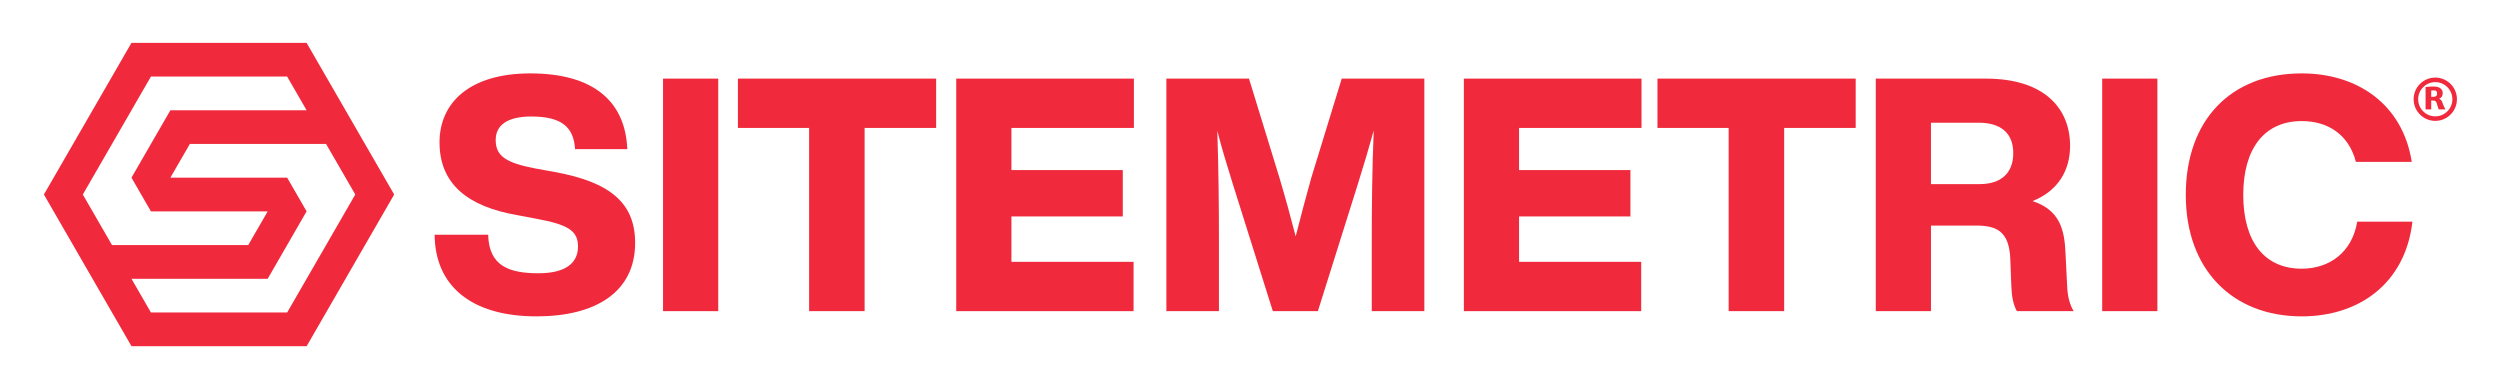
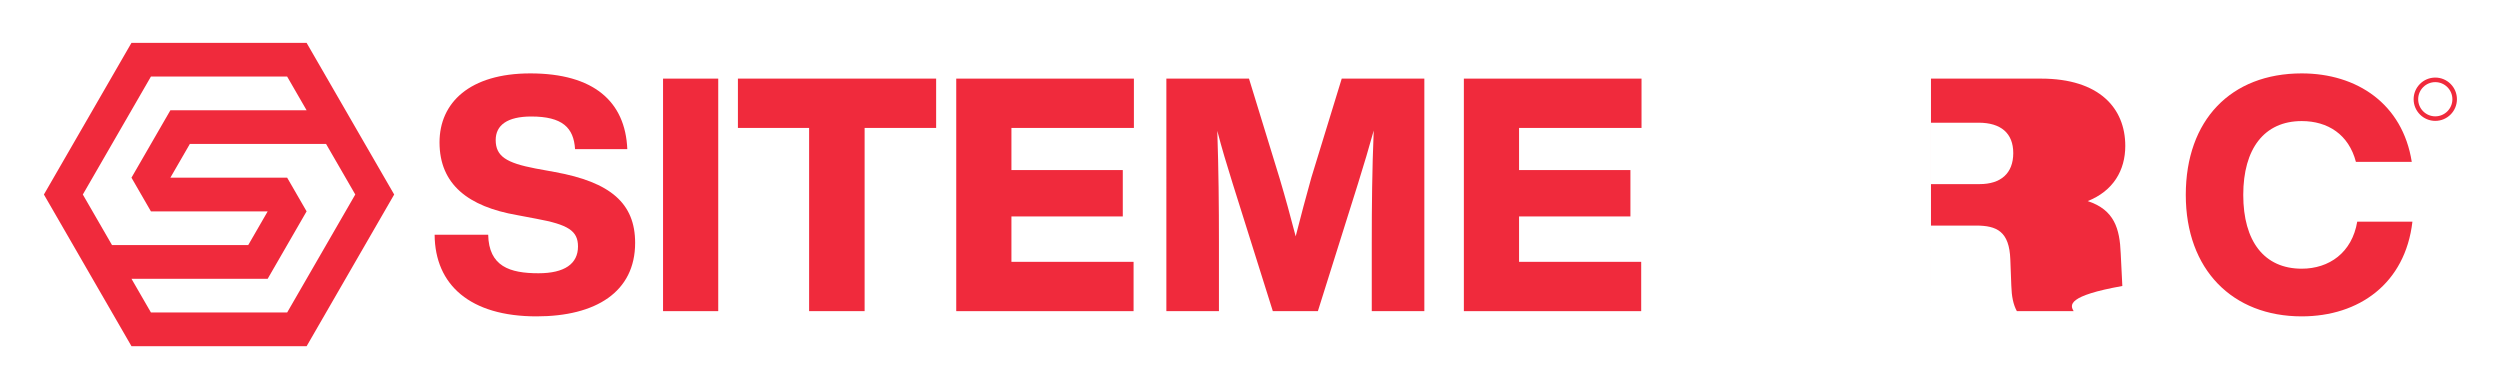
<svg xmlns="http://www.w3.org/2000/svg" version="1.1" id="Layer_1" x="0px" y="0px" viewBox="0 0 2745 429" style="enable-background:new 0 0 2745 429;" xml:space="preserve">
  <style type="text/css">
	.st0{fill:#F02A3C;}
</style>
  <g>
    <g>
      <path class="st0" d="M400.74,158.07l-42.73-74.01l-21.37-37.01H187.09h-42.73L48.21,213.58l32.05,55.51l42.73,74.01l21.37,37.01    h149.56l0.07-0.07l-0.04,0.07h42.73l96.14-166.53L400.74,158.07z M122.99,269.09l-32.05-55.51l74.78-129.52h149.56l10.7,18.53    l10.67,18.48H187.09l-21.37,37.01l-21.37,37.01l21.37,37.01h128.19l-21.37,37.01H122.99z M315.31,343.1H165.72l-21.37-37.01    h149.56l21.37-37.01l21.37-37.01l-21.37-37.01H187.09l21.37-37.01h149.56l32.08,55.51L315.31,343.1z" />
      <g>
        <path class="st0" d="M477.22,257.72h58.81c0.72,34.78,23.66,42.31,55.22,42.31c28.69,0,43.39-10.4,43.39-29.4     c0-17.21-10.75-24.02-45.9-30.48l-20.8-3.94c-53.79-9.32-85.34-33.71-85.34-79.96c0-43.39,32.99-75.66,99.68-75.66     c69.56,0,104.35,30.84,106.5,83.19h-57.37c-1.44-23.66-13.99-35.86-48.05-35.86c-26.54,0-39.09,9.68-39.09,25.82     c0,17.93,11.83,25.1,43.39,31.2l21.51,3.94c61.32,11.11,88.21,34.42,88.21,77.81c0,53.79-43.03,80.68-108.29,80.68     C516.31,347.37,477.58,312.94,477.22,257.72z" />
        <path class="st0" d="M728.02,86.32h60.6v255.31h-60.6V86.32z" />
        <path class="st0" d="M1027.88,140.47h-78.53v201.16H888.4V140.47h-78.17V86.32h217.65V140.47z" />
        <path class="st0" d="M1110.55,140.47v46.26h122.27v50.92h-122.27v49.84h134.11v54.15h-194.71V86.32h195.07v54.15H1110.55z" />
        <path class="st0" d="M1563.93,86.32v255.31h-57.73v-74.94c0-40.87,0.36-79.6,2.15-123.35c-5.38,19.36-10.39,36.21-17.21,58.09     l-44.1,140.2h-49.48l-44.11-140.2c-6.81-21.87-11.83-38.36-16.85-57.73c1.44,43.75,1.8,82.12,1.8,122.99v74.94h-57.73V86.32     h90.72l33.7,109.73c6.1,20.44,12.19,42.67,17.57,63.47c5.38-21.16,11.47-44.1,17.21-64.54l33.35-108.65H1563.93z" />
        <path class="st0" d="M1667.92,140.47v46.26h122.28v50.92h-122.28v49.84h134.11v54.15h-194.71V86.32h195.07v54.15H1667.92z" />
-         <path class="st0" d="M2037.55,140.47h-78.53v201.16h-60.96V140.47h-78.17V86.32h217.66V140.47z" />
-         <path class="st0" d="M2276.9,341.63h-62.39c-3.94-7.17-5.74-16.14-6.09-27.97l-1.08-28.69c-1.08-30.84-14.71-37.29-37.65-37.29     h-49.48v93.95h-60.6V86.32h120.84c64.19,0,92.51,32.63,92.51,73.87c0,26.9-13.27,49.48-41.24,60.6     c29.41,9.68,35.14,30.48,36.22,57.37l1.79,35.86C2270.09,324.78,2272.6,334.82,2276.9,341.63z M2173.63,202.15     c23.31,0,36.93-11.83,36.93-34.07c0-21.87-13.63-33.35-38.01-33.35h-52.35v67.42H2173.63z" />
-         <path class="st0" d="M2308.21,86.32h60.6v255.31h-60.6V86.32z" />
+         <path class="st0" d="M2276.9,341.63h-62.39c-3.94-7.17-5.74-16.14-6.09-27.97l-1.08-28.69c-1.08-30.84-14.71-37.29-37.65-37.29     h-49.48v93.95V86.32h120.84c64.19,0,92.51,32.63,92.51,73.87c0,26.9-13.27,49.48-41.24,60.6     c29.41,9.68,35.14,30.48,36.22,57.37l1.79,35.86C2270.09,324.78,2272.6,334.82,2276.9,341.63z M2173.63,202.15     c23.31,0,36.93-11.83,36.93-34.07c0-21.87-13.63-33.35-38.01-33.35h-52.35v67.42H2173.63z" />
        <path class="st0" d="M2399.99,213.98c0-82.11,49.48-133.39,127.29-133.39c60.6,0,110.8,33.34,120.84,97.17h-61.32     c-7.89-30.12-30.84-44.82-59.52-44.82c-41.24,0-64.19,30.48-64.19,81.04c0,50.92,22.95,81.04,64.19,81.04     c30.12,0,55.22-17.57,60.96-51.64h60.6c-7.89,68.13-58.8,103.99-121.56,103.99C2451.27,347.37,2399.99,296.09,2399.99,213.98z" />
      </g>
      <path class="st0" d="M2673.94,132.73c-13.11,0-23.78-10.67-23.78-23.78c0-13.11,10.67-23.78,23.78-23.78    c13.11,0,23.78,10.67,23.78,23.78C2697.71,122.07,2687.05,132.73,2673.94,132.73z M2673.94,90.18c-10.35,0-18.78,8.42-18.78,18.78    s8.42,18.78,18.78,18.78s18.78-8.42,18.78-18.78S2684.29,90.18,2673.94,90.18z" />
      <g>
-         <path class="st0" d="M2663.28,95.55c2.01-0.31,4.99-0.54,8.32-0.54c4.11,0,5.98,0.56,7.96,1.98c1.65,1.18,2.56,2.93,2.56,5.23     c0,3.16-1.51,5.36-3.89,6.13v0.12c1.92,0.7,3,2.35,3.7,4.64c0.86,2.82,2.69,6.07,3.23,7.04h-7.41c-0.42-0.72-1.12-2.73-1.9-5.81     c-0.77-3.12-1.93-3.95-4.51-3.98h-1.86v9.79h-6.2V95.55z M2669.48,106.27h2.45c3.11,0,3.96-1.43,3.96-3.59     c0-2.28-0.74-3.45-3.6-3.46c-1.5,0-2.38,0.09-2.82,0.19V106.27z" />
-       </g>
+         </g>
    </g>
  </g>
</svg>